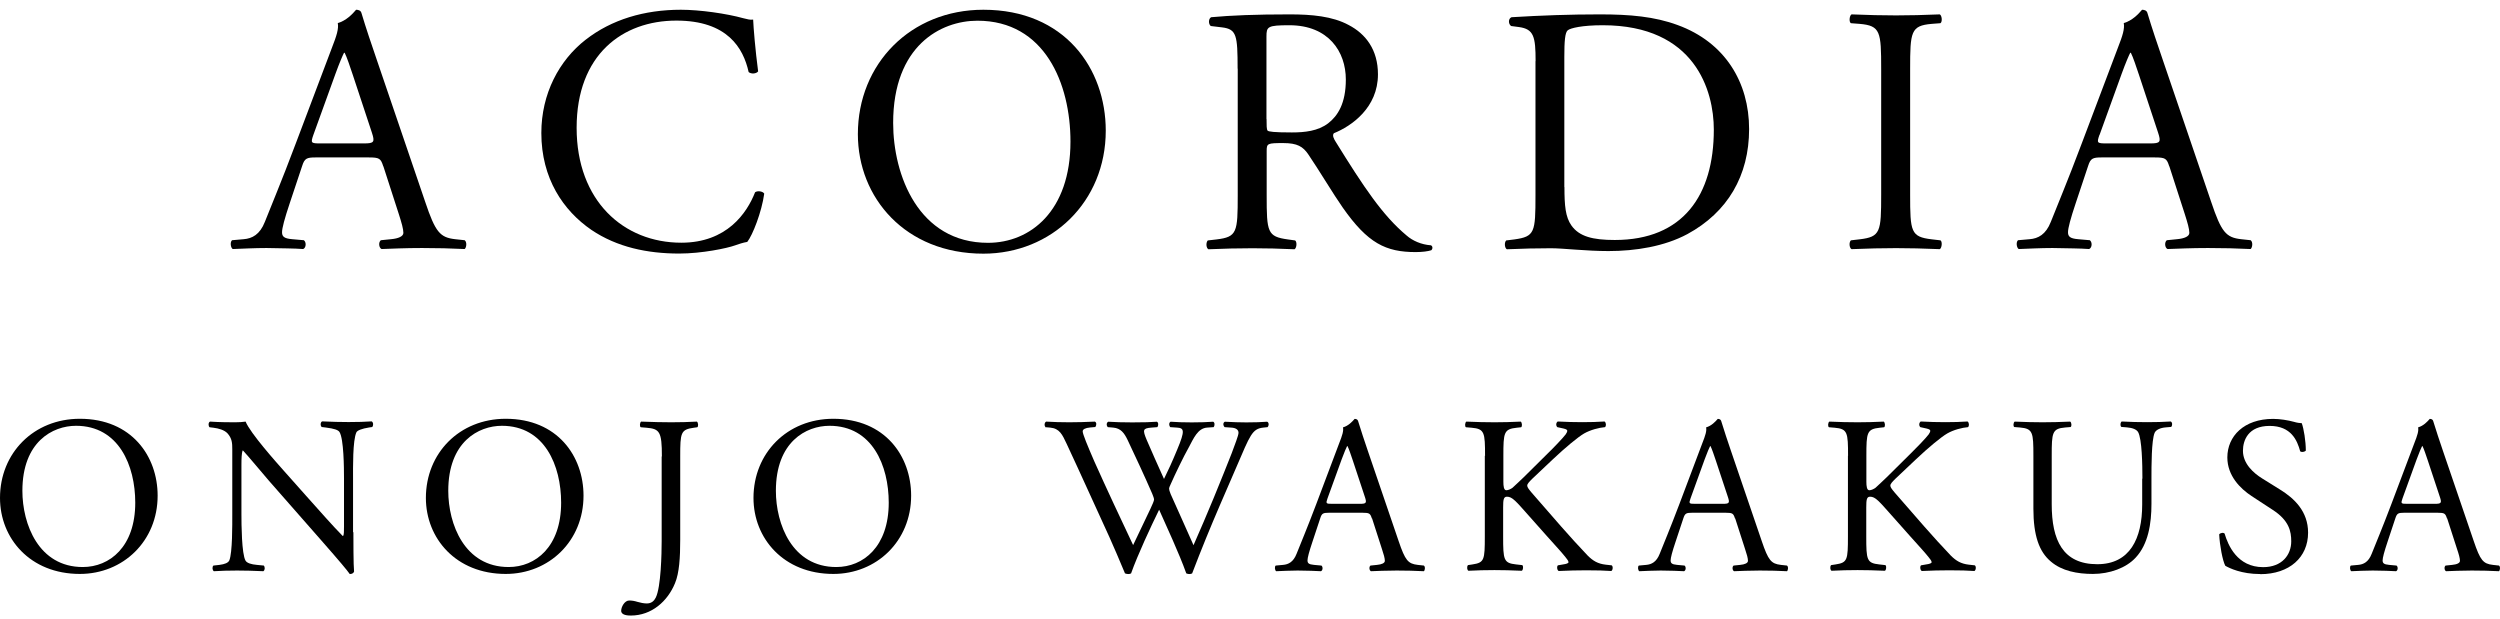
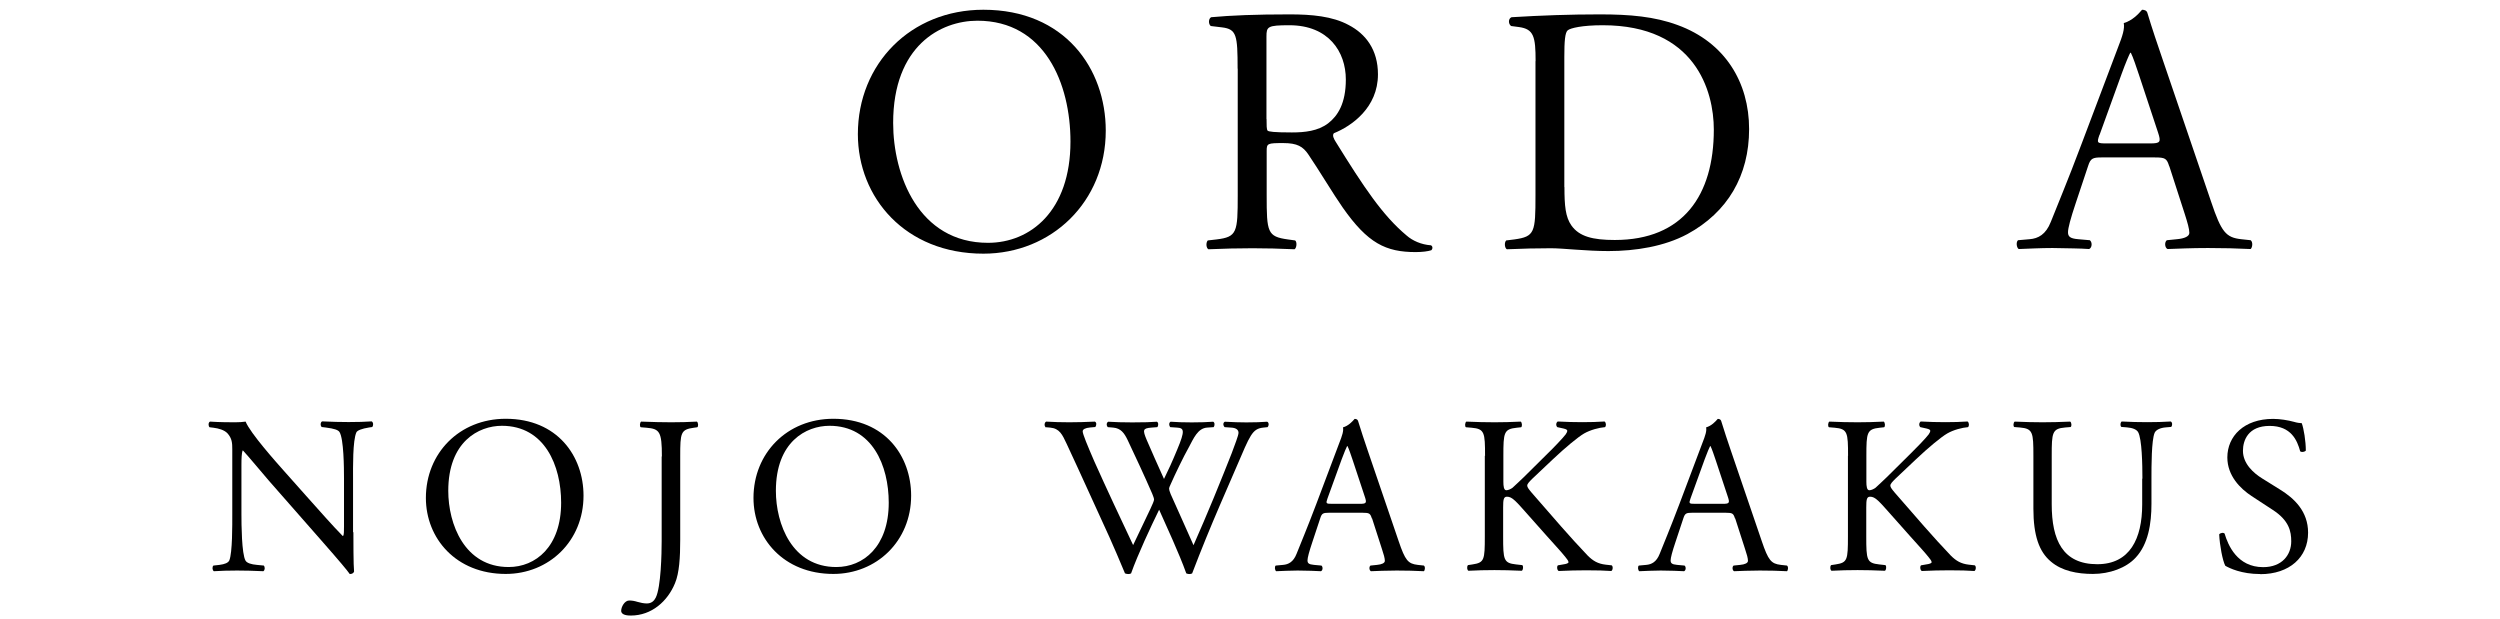
<svg xmlns="http://www.w3.org/2000/svg" width="218" height="54" viewBox="0 0 218 54" fill="none">
-   <path d="M33.419 14.498C33.202 13.817 33.084 13.728 32.157 13.728H27.512C26.743 13.728 26.556 13.817 26.349 14.468L25.274 17.693C24.811 19.073 24.594 19.901 24.594 20.247C24.594 20.611 24.751 20.799 25.481 20.858L26.497 20.947C26.714 21.105 26.714 21.588 26.438 21.716C25.639 21.657 24.682 21.657 23.243 21.627C22.227 21.627 21.122 21.686 20.294 21.716C20.107 21.598 20.048 21.105 20.235 20.947L21.251 20.858C21.99 20.799 22.661 20.454 23.095 19.349C23.647 17.939 24.505 15.937 25.797 12.496L28.933 4.193C29.366 3.088 29.544 2.506 29.455 2.013C30.195 1.796 30.717 1.244 31.053 0.85C31.24 0.85 31.457 0.909 31.516 1.126C31.92 2.477 32.404 3.897 32.867 5.248L37.078 17.604C37.965 20.247 38.37 20.71 39.691 20.858L40.519 20.947C40.736 21.105 40.677 21.588 40.519 21.716C39.257 21.657 38.182 21.627 36.802 21.627C35.322 21.627 34.159 21.686 33.271 21.716C33.025 21.598 32.995 21.105 33.212 20.947L34.1 20.858C34.741 20.799 35.175 20.611 35.175 20.306C35.175 19.971 35.017 19.418 34.78 18.679L33.429 14.498H33.419ZM27.325 11.766C27.079 12.476 27.108 12.506 27.966 12.506H31.743C32.63 12.506 32.699 12.387 32.423 11.549L30.767 6.54C30.52 5.8 30.244 4.972 30.057 4.607H29.997C29.909 4.765 29.593 5.494 29.258 6.421L27.325 11.766Z" fill="black" />
-   <path d="M51.071 3.463C53.319 1.708 56.179 0.85 59.374 0.85C61.03 0.85 63.367 1.185 64.817 1.589C65.182 1.678 65.399 1.747 65.675 1.708C65.704 2.418 65.862 4.351 66.109 6.224C65.951 6.441 65.497 6.471 65.281 6.283C64.817 4.193 63.437 1.796 58.979 1.796C54.276 1.796 50.282 4.775 50.282 11.145C50.282 17.515 54.374 21.164 59.413 21.164C63.377 21.164 65.133 18.58 65.843 16.766C66.059 16.608 66.523 16.677 66.641 16.884C66.424 18.482 65.626 20.513 65.162 21.095C64.797 21.154 64.423 21.282 64.087 21.4C63.407 21.647 61.198 22.11 59.226 22.11C56.455 22.11 53.812 21.558 51.574 20.049C49.118 18.363 47.205 15.563 47.205 11.598C47.205 8.186 48.743 5.268 51.081 3.453L51.071 3.463Z" fill="black" />
  <path d="M74.806 11.697C74.806 5.554 79.421 0.85 85.752 0.85C92.852 0.85 96.422 5.987 96.422 11.391C96.422 17.604 91.689 22.12 85.752 22.12C78.928 22.12 74.806 17.229 74.806 11.697ZM93.345 12.348C93.345 7.279 91.097 1.806 85.23 1.806C82.034 1.806 77.883 3.986 77.883 10.721C77.883 15.267 80.092 21.174 86.156 21.174C89.844 21.174 93.345 18.403 93.345 12.348Z" fill="black" />
  <path d="M107.92 5.987C107.92 3.069 107.831 2.546 106.569 2.388L105.583 2.27C105.366 2.112 105.366 1.629 105.612 1.501C107.338 1.343 109.458 1.254 112.466 1.254C114.369 1.254 116.184 1.412 117.604 2.181C119.083 2.95 120.158 4.331 120.158 6.481C120.158 9.399 117.85 10.997 116.312 11.618C116.154 11.806 116.312 12.111 116.469 12.358C118.925 16.322 120.562 18.787 122.652 20.533C123.175 20.996 123.944 21.331 124.773 21.39C124.93 21.45 124.96 21.696 124.802 21.824C124.526 21.913 124.033 21.982 123.451 21.982C120.838 21.982 119.27 21.213 117.091 18.107C116.292 16.973 115.03 14.853 114.083 13.462C113.62 12.782 113.127 12.476 111.904 12.476C110.523 12.476 110.454 12.506 110.454 13.156V17.032C110.454 20.256 110.513 20.631 112.298 20.878L112.939 20.966C113.127 21.124 113.058 21.647 112.88 21.736C111.5 21.677 110.454 21.647 109.222 21.647C107.93 21.647 106.825 21.677 105.376 21.736C105.188 21.647 105.129 21.183 105.317 20.966L106.086 20.878C107.871 20.661 107.93 20.266 107.93 17.032V5.987H107.92ZM110.444 10.376C110.444 10.928 110.444 11.263 110.533 11.391C110.622 11.48 111.085 11.549 112.653 11.549C113.758 11.549 114.931 11.431 115.819 10.75C116.647 10.109 117.357 9.025 117.357 6.934C117.357 4.508 115.848 2.201 112.436 2.201C110.533 2.201 110.435 2.319 110.435 3.187V10.376H110.444Z" fill="black" />
  <path d="M133.904 5.337C133.904 3.187 133.746 2.536 132.454 2.359L131.774 2.27C131.527 2.112 131.498 1.629 131.804 1.501C134.417 1.343 136.902 1.254 139.515 1.254C142.128 1.254 144.278 1.442 146.28 2.181C150.431 3.69 152.522 7.191 152.522 11.253C152.522 15.316 150.648 18.511 147.138 20.414C145.136 21.489 142.621 21.893 140.254 21.893C138.282 21.893 136.32 21.647 135.245 21.647C133.953 21.647 132.849 21.677 131.399 21.736C131.212 21.647 131.153 21.154 131.34 20.966L132.05 20.878C133.835 20.631 133.894 20.266 133.894 17.032V5.337H133.904ZM136.419 16.312C136.419 17.939 136.507 18.925 137.03 19.665C137.71 20.621 138.874 20.927 140.807 20.927C146.773 20.927 149.445 17.022 149.445 11.303C149.445 7.92 147.818 2.201 139.761 2.201C137.947 2.201 136.961 2.447 136.714 2.635C136.468 2.822 136.409 3.591 136.409 4.972V16.312H136.419Z" fill="black" />
-   <path d="M164.039 6.017C164.039 2.763 163.98 2.24 162.166 2.082L161.397 2.023C161.209 1.905 161.278 1.343 161.456 1.254C162.994 1.313 164.039 1.343 165.331 1.343C166.623 1.343 167.609 1.313 169.148 1.254C169.335 1.343 169.394 1.895 169.207 2.023L168.437 2.082C166.623 2.24 166.564 2.763 166.564 6.017V16.963C166.564 20.217 166.623 20.651 168.437 20.868L169.207 20.957C169.394 21.075 169.325 21.637 169.148 21.726C167.609 21.667 166.564 21.637 165.331 21.637C164.039 21.637 162.994 21.667 161.456 21.726C161.268 21.637 161.209 21.144 161.397 20.957L162.166 20.868C163.98 20.651 164.039 20.227 164.039 16.963V6.017Z" fill="black" />
  <path d="M189.156 14.498C188.939 13.817 188.82 13.728 187.893 13.728H183.249C182.48 13.728 182.292 13.817 182.085 14.468L181.01 17.693C180.547 19.073 180.33 19.901 180.33 20.247C180.33 20.611 180.488 20.799 181.217 20.858L182.233 20.947C182.45 21.105 182.45 21.588 182.174 21.716C181.375 21.657 180.419 21.657 178.979 21.627C177.963 21.627 176.859 21.686 176.031 21.716C175.843 21.598 175.784 21.105 175.971 20.947L176.987 20.858C177.727 20.799 178.397 20.454 178.831 19.349C179.383 17.939 180.241 15.937 181.533 12.496L184.669 4.193C185.103 3.088 185.28 2.506 185.192 2.013C185.931 1.796 186.454 1.244 186.789 0.85C186.976 0.85 187.193 0.909 187.252 1.126C187.657 2.477 188.14 3.897 188.603 5.248L192.814 17.604C193.702 20.247 194.106 20.71 195.427 20.858L196.256 20.947C196.473 21.105 196.413 21.588 196.256 21.716C194.993 21.657 193.919 21.627 192.538 21.627C191.059 21.627 189.895 21.686 189.008 21.716C188.761 21.598 188.732 21.105 188.949 20.947L189.836 20.858C190.487 20.799 190.911 20.611 190.911 20.306C190.911 19.971 190.753 19.418 190.517 18.679L189.166 14.498H189.156ZM183.071 11.766C182.825 12.476 182.854 12.506 183.722 12.506H187.499C188.387 12.506 188.456 12.387 188.179 11.549L186.523 6.54C186.276 5.8 186 4.972 185.813 4.607H185.754C185.665 4.765 185.349 5.494 185.014 6.421L183.081 11.766H183.071Z" fill="black" />
-   <path d="M0 43.42C0 39.505 2.939 36.517 6.962 36.517C11.478 36.517 13.746 39.782 13.746 43.223C13.746 47.177 10.739 50.047 6.962 50.047C2.623 50.047 0 46.941 0 43.42ZM11.794 43.834C11.794 40.61 10.364 37.129 6.627 37.129C4.595 37.129 1.952 38.519 1.952 42.799C1.952 45.698 3.363 49.445 7.218 49.445C9.565 49.445 11.794 47.68 11.794 43.834Z" fill="black" />
  <path d="M30.816 46.418C30.816 47 30.816 49.337 30.875 49.84C30.836 49.958 30.717 50.057 30.5 50.057C30.264 49.721 29.702 49.041 27.996 47.098L23.46 41.931C22.927 41.32 21.606 39.722 21.192 39.288H21.152C21.073 39.525 21.053 39.969 21.053 40.56V44.83C21.053 45.747 21.073 48.292 21.408 48.883C21.527 49.1 21.921 49.218 22.404 49.258L23.006 49.317C23.124 49.475 23.105 49.712 22.966 49.81C22.089 49.771 21.399 49.751 20.679 49.751C19.86 49.751 19.328 49.771 18.647 49.81C18.509 49.712 18.49 49.435 18.608 49.317L19.14 49.258C19.594 49.199 19.9 49.081 19.998 48.864C20.274 48.163 20.255 45.777 20.255 44.83V39.18C20.255 38.628 20.235 38.223 19.821 37.77C19.545 37.494 19.081 37.356 18.608 37.297L18.273 37.257C18.154 37.139 18.154 36.843 18.312 36.764C19.131 36.823 20.166 36.823 20.521 36.823C20.837 36.823 21.162 36.803 21.418 36.764C21.813 37.76 24.12 40.343 24.761 41.063L26.655 43.193C28.006 44.702 28.962 45.797 29.879 46.733H29.919C29.997 46.635 29.997 46.319 29.997 45.915V41.724C29.997 40.807 29.978 38.263 29.603 37.671C29.485 37.494 29.169 37.375 28.39 37.277L28.055 37.237C27.917 37.119 27.936 36.803 28.094 36.744C28.992 36.784 29.662 36.803 30.402 36.803C31.24 36.803 31.753 36.784 32.413 36.744C32.571 36.843 32.571 37.119 32.453 37.237L32.177 37.277C31.555 37.375 31.161 37.533 31.082 37.691C30.747 38.391 30.786 40.817 30.786 41.724V46.398L30.816 46.418Z" fill="black" />
  <path d="M37.137 43.42C37.137 39.505 40.075 36.517 44.099 36.517C48.615 36.517 50.883 39.782 50.883 43.223C50.883 47.177 47.876 50.047 44.099 50.047C39.76 50.047 37.137 46.941 37.137 43.42ZM48.931 43.834C48.931 40.61 47.501 37.129 43.764 37.129C41.732 37.129 39.089 38.519 39.089 42.799C39.089 45.698 40.5 49.445 44.355 49.445C46.702 49.445 48.931 47.68 48.931 43.834Z" fill="black" />
  <path d="M57.717 39.801C57.717 37.632 57.52 37.395 56.366 37.297L55.873 37.257C55.755 37.178 55.794 36.823 55.913 36.764C57.047 36.803 57.707 36.823 58.535 36.823C59.364 36.823 59.985 36.803 60.764 36.764C60.882 36.823 60.922 37.178 60.804 37.257L60.508 37.297C59.354 37.454 59.315 37.73 59.315 39.801V47.059C59.315 48.607 59.236 49.958 58.861 50.855C58.22 52.423 56.83 53.676 55.005 53.676C54.769 53.676 54.167 53.656 54.167 53.262C54.167 52.926 54.463 52.364 54.867 52.364C55.104 52.364 55.34 52.404 55.587 52.483C55.863 52.562 56.139 52.621 56.406 52.621C56.82 52.621 57.047 52.384 57.184 52.108C57.638 51.191 57.697 48.252 57.697 47.197V39.801H57.717Z" fill="black" />
  <path d="M65.704 43.42C65.704 39.505 68.643 36.517 72.666 36.517C77.183 36.517 79.451 39.782 79.451 43.223C79.451 47.177 76.443 50.047 72.666 50.047C68.328 50.047 65.704 46.941 65.704 43.42ZM77.498 43.834C77.498 40.61 76.069 37.129 72.331 37.129C70.3 37.129 67.657 38.519 67.657 42.799C67.657 45.698 69.067 49.445 72.923 49.445C75.27 49.445 77.498 47.68 77.498 43.834Z" fill="black" />
  <path d="M91.166 37.237C91.048 37.119 91.067 36.843 91.225 36.764C91.758 36.803 92.635 36.823 93.237 36.823C93.789 36.823 94.785 36.803 95.465 36.764C95.643 36.823 95.623 37.099 95.505 37.237L95.051 37.277C94.637 37.316 94.41 37.434 94.41 37.612C94.41 37.849 94.824 38.845 95.426 40.235C96.52 42.681 97.674 45.126 98.808 47.532C99.282 46.556 99.804 45.462 100.317 44.367C100.495 43.992 100.633 43.667 100.633 43.568C100.633 43.469 100.573 43.292 100.475 43.055C99.794 41.487 99.065 39.929 98.325 38.361C98.029 37.75 97.733 37.346 97.073 37.287L96.599 37.247C96.461 37.089 96.481 36.853 96.639 36.774C97.211 36.813 97.95 36.833 98.729 36.833C99.706 36.833 100.435 36.813 100.879 36.774C101.017 36.833 101.037 37.089 100.919 37.247L100.406 37.287C99.646 37.346 99.627 37.484 99.992 38.361C100.406 39.318 100.948 40.551 101.5 41.764C101.875 41.004 102.22 40.255 102.654 39.2C103.354 37.533 103.256 37.326 102.634 37.287L102.043 37.247C101.905 37.05 101.944 36.833 102.082 36.774C102.615 36.813 103.196 36.833 103.916 36.833C104.557 36.833 105.346 36.813 105.79 36.774C105.928 36.833 105.948 37.089 105.829 37.247L105.257 37.287C104.439 37.346 104.084 38.223 103.65 39.032C103.236 39.752 102.417 41.458 102.122 42.138C102.023 42.336 101.944 42.533 101.944 42.612C101.944 42.691 101.984 42.848 102.082 43.085C102.743 44.594 103.433 46.063 104.074 47.542C104.676 46.172 105.267 44.801 105.839 43.41C106.234 42.474 107.269 39.87 107.407 39.515C107.664 38.815 107.999 37.967 107.999 37.74C107.999 37.464 107.762 37.306 107.358 37.287L106.786 37.247C106.628 37.07 106.648 36.853 106.806 36.774C107.545 36.813 108.078 36.833 108.679 36.833C109.419 36.833 109.991 36.813 110.494 36.774C110.651 36.833 110.671 37.089 110.533 37.247L110.158 37.287C109.182 37.385 109.005 37.967 107.831 40.689L106.401 43.992C105.543 45.984 104.754 47.907 103.956 49.998C103.897 50.037 103.818 50.057 103.719 50.057C103.62 50.057 103.522 50.037 103.443 49.998C102.822 48.252 101.678 45.807 101.076 44.446C100.376 45.876 99.203 48.38 98.631 49.998C98.572 50.037 98.493 50.057 98.394 50.057C98.296 50.057 98.197 50.037 98.098 49.998C97.763 49.179 97.004 47.414 96.747 46.852C95.495 44.13 94.282 41.418 93.01 38.697C92.635 37.898 92.398 37.365 91.58 37.287L91.107 37.247L91.166 37.237Z" fill="black" />
  <path d="M119.625 45.205C119.487 44.771 119.408 44.712 118.826 44.712H115.868C115.375 44.712 115.257 44.771 115.128 45.185L114.448 47.236C114.152 48.114 114.014 48.647 114.014 48.864C114.014 49.1 114.113 49.218 114.586 49.258L115.227 49.317C115.365 49.416 115.365 49.731 115.188 49.81C114.675 49.771 114.073 49.771 113.156 49.751C112.505 49.751 111.805 49.791 111.283 49.81C111.164 49.731 111.125 49.416 111.243 49.317L111.884 49.258C112.357 49.218 112.781 49.002 113.058 48.301C113.413 47.404 113.955 46.132 114.783 43.943L116.775 38.657C117.051 37.957 117.17 37.582 117.11 37.267C117.584 37.129 117.909 36.774 118.126 36.527C118.244 36.527 118.383 36.567 118.422 36.705C118.678 37.563 118.994 38.47 119.28 39.328L121.962 47.187C122.534 48.873 122.781 49.159 123.629 49.258L124.161 49.317C124.299 49.416 124.26 49.731 124.161 49.81C123.362 49.771 122.672 49.751 121.794 49.751C120.858 49.751 120.108 49.791 119.546 49.81C119.388 49.731 119.369 49.416 119.507 49.317L120.079 49.258C120.493 49.218 120.759 49.1 120.759 48.903C120.759 48.686 120.66 48.331 120.503 47.868L119.645 45.205H119.625ZM115.759 43.46C115.602 43.913 115.621 43.933 116.174 43.933H118.58C119.152 43.933 119.191 43.854 119.014 43.322L117.959 40.136C117.801 39.663 117.623 39.141 117.505 38.904H117.465C117.406 39.002 117.209 39.476 116.992 40.058L115.759 43.46Z" fill="black" />
  <path d="M129.496 39.762C129.496 37.711 129.457 37.395 128.323 37.297L127.829 37.257C127.711 37.178 127.751 36.823 127.869 36.764C128.825 36.803 129.457 36.823 130.334 36.823C131.093 36.823 131.764 36.803 132.602 36.764C132.721 36.823 132.76 37.178 132.642 37.257L132.267 37.297C131.133 37.415 131.094 37.711 131.094 39.762V42.01C131.094 42.385 131.133 42.75 131.35 42.75C131.527 42.75 131.764 42.631 131.892 42.533C132.168 42.296 132.671 41.793 132.888 41.596L134.998 39.505C135.373 39.15 136.33 38.154 136.527 37.878C136.626 37.74 136.665 37.642 136.665 37.563C136.665 37.484 136.586 37.425 136.33 37.365L135.797 37.247C135.659 37.109 135.679 36.853 135.837 36.754C136.517 36.794 137.306 36.813 137.986 36.813C138.667 36.813 139.337 36.794 139.919 36.754C140.057 36.853 140.077 37.129 139.959 37.247C139.446 37.287 138.687 37.484 138.134 37.799C137.592 38.115 136.488 39.032 135.393 40.067L133.628 41.734C133.352 42.01 133.174 42.188 133.174 42.345C133.174 42.483 133.293 42.641 133.549 42.947C135.403 45.077 136.912 46.842 138.44 48.44C138.913 48.913 139.337 49.159 140.008 49.238L140.54 49.297C140.678 49.396 140.639 49.731 140.501 49.791C139.988 49.751 139.229 49.731 138.312 49.731C137.513 49.731 136.823 49.751 135.925 49.791C135.787 49.751 135.728 49.416 135.847 49.297L136.3 49.218C136.576 49.179 136.773 49.12 136.773 49.021C136.773 48.903 136.635 48.745 136.497 48.568C136.123 48.094 135.62 47.572 134.87 46.724L133.302 44.959C132.188 43.706 131.873 43.312 131.409 43.312C131.113 43.312 131.074 43.568 131.074 44.248V46.773C131.074 48.824 131.113 49.1 132.208 49.218L132.74 49.278C132.859 49.357 132.819 49.712 132.701 49.771C131.744 49.731 131.074 49.712 130.314 49.712C129.516 49.712 128.845 49.731 128.046 49.771C127.928 49.712 127.889 49.416 128.007 49.278L128.401 49.218C129.437 49.061 129.476 48.824 129.476 46.773V39.732L129.496 39.762Z" fill="black" />
  <path d="M151.289 45.205C151.151 44.771 151.072 44.712 150.49 44.712H147.532C147.039 44.712 146.93 44.771 146.792 45.185L146.112 47.236C145.816 48.114 145.678 48.647 145.678 48.864C145.678 49.1 145.777 49.218 146.25 49.258L146.891 49.317C147.029 49.416 147.029 49.731 146.852 49.81C146.339 49.771 145.737 49.771 144.82 49.751C144.169 49.751 143.469 49.791 142.947 49.81C142.828 49.731 142.789 49.416 142.907 49.317L143.548 49.258C144.021 49.218 144.445 49.002 144.722 48.301C145.077 47.404 145.619 46.132 146.447 43.943L148.439 38.657C148.715 37.957 148.834 37.582 148.774 37.267C149.248 37.129 149.573 36.774 149.79 36.527C149.908 36.527 150.047 36.567 150.086 36.705C150.342 37.563 150.658 38.47 150.944 39.328L153.626 47.187C154.198 48.873 154.445 49.159 155.293 49.258L155.825 49.317C155.963 49.416 155.924 49.731 155.825 49.81C155.026 49.771 154.336 49.751 153.458 49.751C152.522 49.751 151.772 49.791 151.21 49.81C151.052 49.731 151.033 49.416 151.171 49.317L151.743 49.258C152.157 49.218 152.423 49.1 152.423 48.903C152.423 48.686 152.324 48.331 152.167 47.868L151.309 45.205H151.289ZM147.414 43.46C147.256 43.913 147.276 43.933 147.828 43.933H150.234C150.806 43.933 150.845 43.854 150.668 43.322L149.613 40.136C149.455 39.663 149.277 39.141 149.159 38.904H149.12C149.06 39.002 148.863 39.476 148.646 40.058L147.414 43.46Z" fill="black" />
  <path d="M161.15 39.762C161.15 37.711 161.111 37.395 159.977 37.297L159.484 37.257C159.365 37.178 159.405 36.823 159.523 36.764C160.48 36.803 161.111 36.823 161.988 36.823C162.748 36.823 163.418 36.803 164.256 36.764C164.375 36.823 164.414 37.178 164.296 37.257L163.921 37.297C162.787 37.415 162.748 37.711 162.748 39.762V42.01C162.748 42.385 162.787 42.75 163.004 42.75C163.182 42.75 163.418 42.631 163.546 42.533C163.823 42.296 164.325 41.793 164.542 41.596L166.653 39.505C167.027 39.15 167.984 38.154 168.181 37.878C168.28 37.74 168.319 37.642 168.319 37.563C168.319 37.484 168.24 37.425 167.984 37.365L167.451 37.247C167.313 37.109 167.333 36.853 167.491 36.754C168.171 36.794 168.96 36.813 169.641 36.813C170.321 36.813 170.992 36.794 171.573 36.754C171.711 36.853 171.731 37.129 171.613 37.247C171.1 37.287 170.341 37.484 169.798 37.799C169.256 38.115 168.152 39.032 167.057 40.067L165.292 41.734C165.016 42.01 164.838 42.188 164.838 42.345C164.838 42.483 164.957 42.641 165.213 42.947C167.067 45.077 168.576 46.842 170.104 48.44C170.577 48.913 171.001 49.159 171.672 49.238L172.204 49.297C172.343 49.396 172.303 49.731 172.165 49.791C171.652 49.751 170.893 49.731 169.976 49.731C169.177 49.731 168.487 49.751 167.589 49.791C167.451 49.751 167.392 49.416 167.511 49.297L167.964 49.218C168.24 49.179 168.438 49.12 168.438 49.021C168.438 48.903 168.299 48.745 168.161 48.568C167.787 48.094 167.284 47.572 166.534 46.724L164.966 44.959C163.852 43.706 163.537 43.312 163.073 43.312C162.777 43.312 162.738 43.568 162.738 44.248V46.773C162.738 48.824 162.777 49.1 163.872 49.218L164.404 49.278C164.523 49.357 164.483 49.712 164.365 49.771C163.408 49.731 162.738 49.712 161.978 49.712C161.18 49.712 160.509 49.731 159.71 49.771C159.592 49.712 159.553 49.416 159.671 49.278L160.065 49.218C161.101 49.061 161.14 48.824 161.14 46.773V39.732L161.15 39.762Z" fill="black" />
  <path d="M186.819 41.734C186.819 40.521 186.779 38.273 186.444 37.681C186.306 37.444 185.951 37.306 185.468 37.267L184.975 37.227C184.856 37.089 184.896 36.833 185.014 36.754C185.754 36.794 186.483 36.813 187.243 36.813C188.061 36.813 188.594 36.794 189.294 36.754C189.452 36.853 189.432 37.109 189.333 37.227L188.86 37.267C188.367 37.306 188.002 37.484 187.884 37.74C187.607 38.391 187.607 40.639 187.607 41.734V43.943C187.607 45.649 187.331 47.444 186.237 48.617C185.399 49.534 183.949 50.047 182.499 50.047C181.148 50.047 179.797 49.791 178.841 48.972C177.806 48.114 177.312 46.684 177.312 44.357V39.742C177.312 37.711 177.273 37.375 176.139 37.277L175.646 37.237C175.528 37.158 175.567 36.823 175.685 36.764C176.662 36.803 177.332 36.823 178.111 36.823C178.89 36.823 179.561 36.803 180.517 36.764C180.636 36.823 180.675 37.158 180.557 37.237L180.083 37.277C178.949 37.375 178.91 37.711 178.91 39.742V43.972C178.91 47.118 179.886 49.199 182.884 49.199C185.724 49.199 186.799 46.97 186.799 43.992V41.744L186.819 41.734Z" fill="black" />
  <path d="M197.094 50.057C195.447 50.057 194.412 49.544 194.047 49.337C193.81 48.903 193.554 47.522 193.514 46.596C193.613 46.457 193.909 46.418 193.988 46.536C194.283 47.532 195.082 49.455 197.35 49.455C198.997 49.455 199.796 48.38 199.796 47.207C199.796 46.349 199.618 45.392 198.188 44.465L196.335 43.253C195.358 42.612 194.224 41.487 194.224 39.89C194.224 38.036 195.674 36.527 198.218 36.527C198.82 36.527 199.53 36.646 200.032 36.784C200.289 36.863 200.565 36.902 200.713 36.902C200.89 37.375 201.068 38.47 201.068 39.288C200.989 39.407 200.673 39.466 200.575 39.348C200.318 38.411 199.796 37.139 197.912 37.139C196.029 37.139 195.585 38.411 195.585 39.308C195.585 40.442 196.522 41.261 197.252 41.714L198.82 42.691C200.052 43.45 201.265 44.584 201.265 46.448C201.265 48.597 199.638 50.067 197.094 50.067V50.057Z" fill="black" />
-   <path d="M213.375 45.205C213.236 44.771 213.158 44.712 212.576 44.712H209.617C209.124 44.712 209.016 44.771 208.878 45.185L208.197 47.236C207.902 48.114 207.764 48.647 207.764 48.864C207.764 49.1 207.862 49.218 208.336 49.258L208.976 49.317C209.115 49.416 209.115 49.731 208.937 49.81C208.424 49.771 207.823 49.771 206.906 49.751C206.255 49.751 205.555 49.791 205.032 49.81C204.914 49.731 204.874 49.416 204.993 49.317L205.634 49.258C206.107 49.218 206.531 49.002 206.807 48.301C207.162 47.404 207.704 46.132 208.533 43.943L210.525 38.657C210.801 37.957 210.919 37.582 210.86 37.267C211.333 37.129 211.659 36.774 211.876 36.527C211.994 36.527 212.132 36.567 212.171 36.705C212.428 37.563 212.743 38.47 213.029 39.328L215.712 47.187C216.284 48.873 216.53 49.159 217.378 49.258L217.911 49.317C218.049 49.416 218.009 49.731 217.911 49.81C217.112 49.771 216.422 49.751 215.544 49.751C214.607 49.751 213.858 49.791 213.296 49.81C213.138 49.731 213.118 49.416 213.256 49.317L213.828 49.258C214.242 49.218 214.509 49.1 214.509 48.903C214.509 48.686 214.41 48.331 214.252 47.868L213.394 45.205H213.375ZM209.499 43.46C209.341 43.913 209.361 43.933 209.913 43.933H212.319C212.891 43.933 212.931 43.854 212.753 43.322L211.698 40.136C211.54 39.663 211.363 39.141 211.245 38.904H211.205C211.146 39.002 210.949 39.476 210.732 40.058L209.499 43.46Z" fill="black" />
</svg>